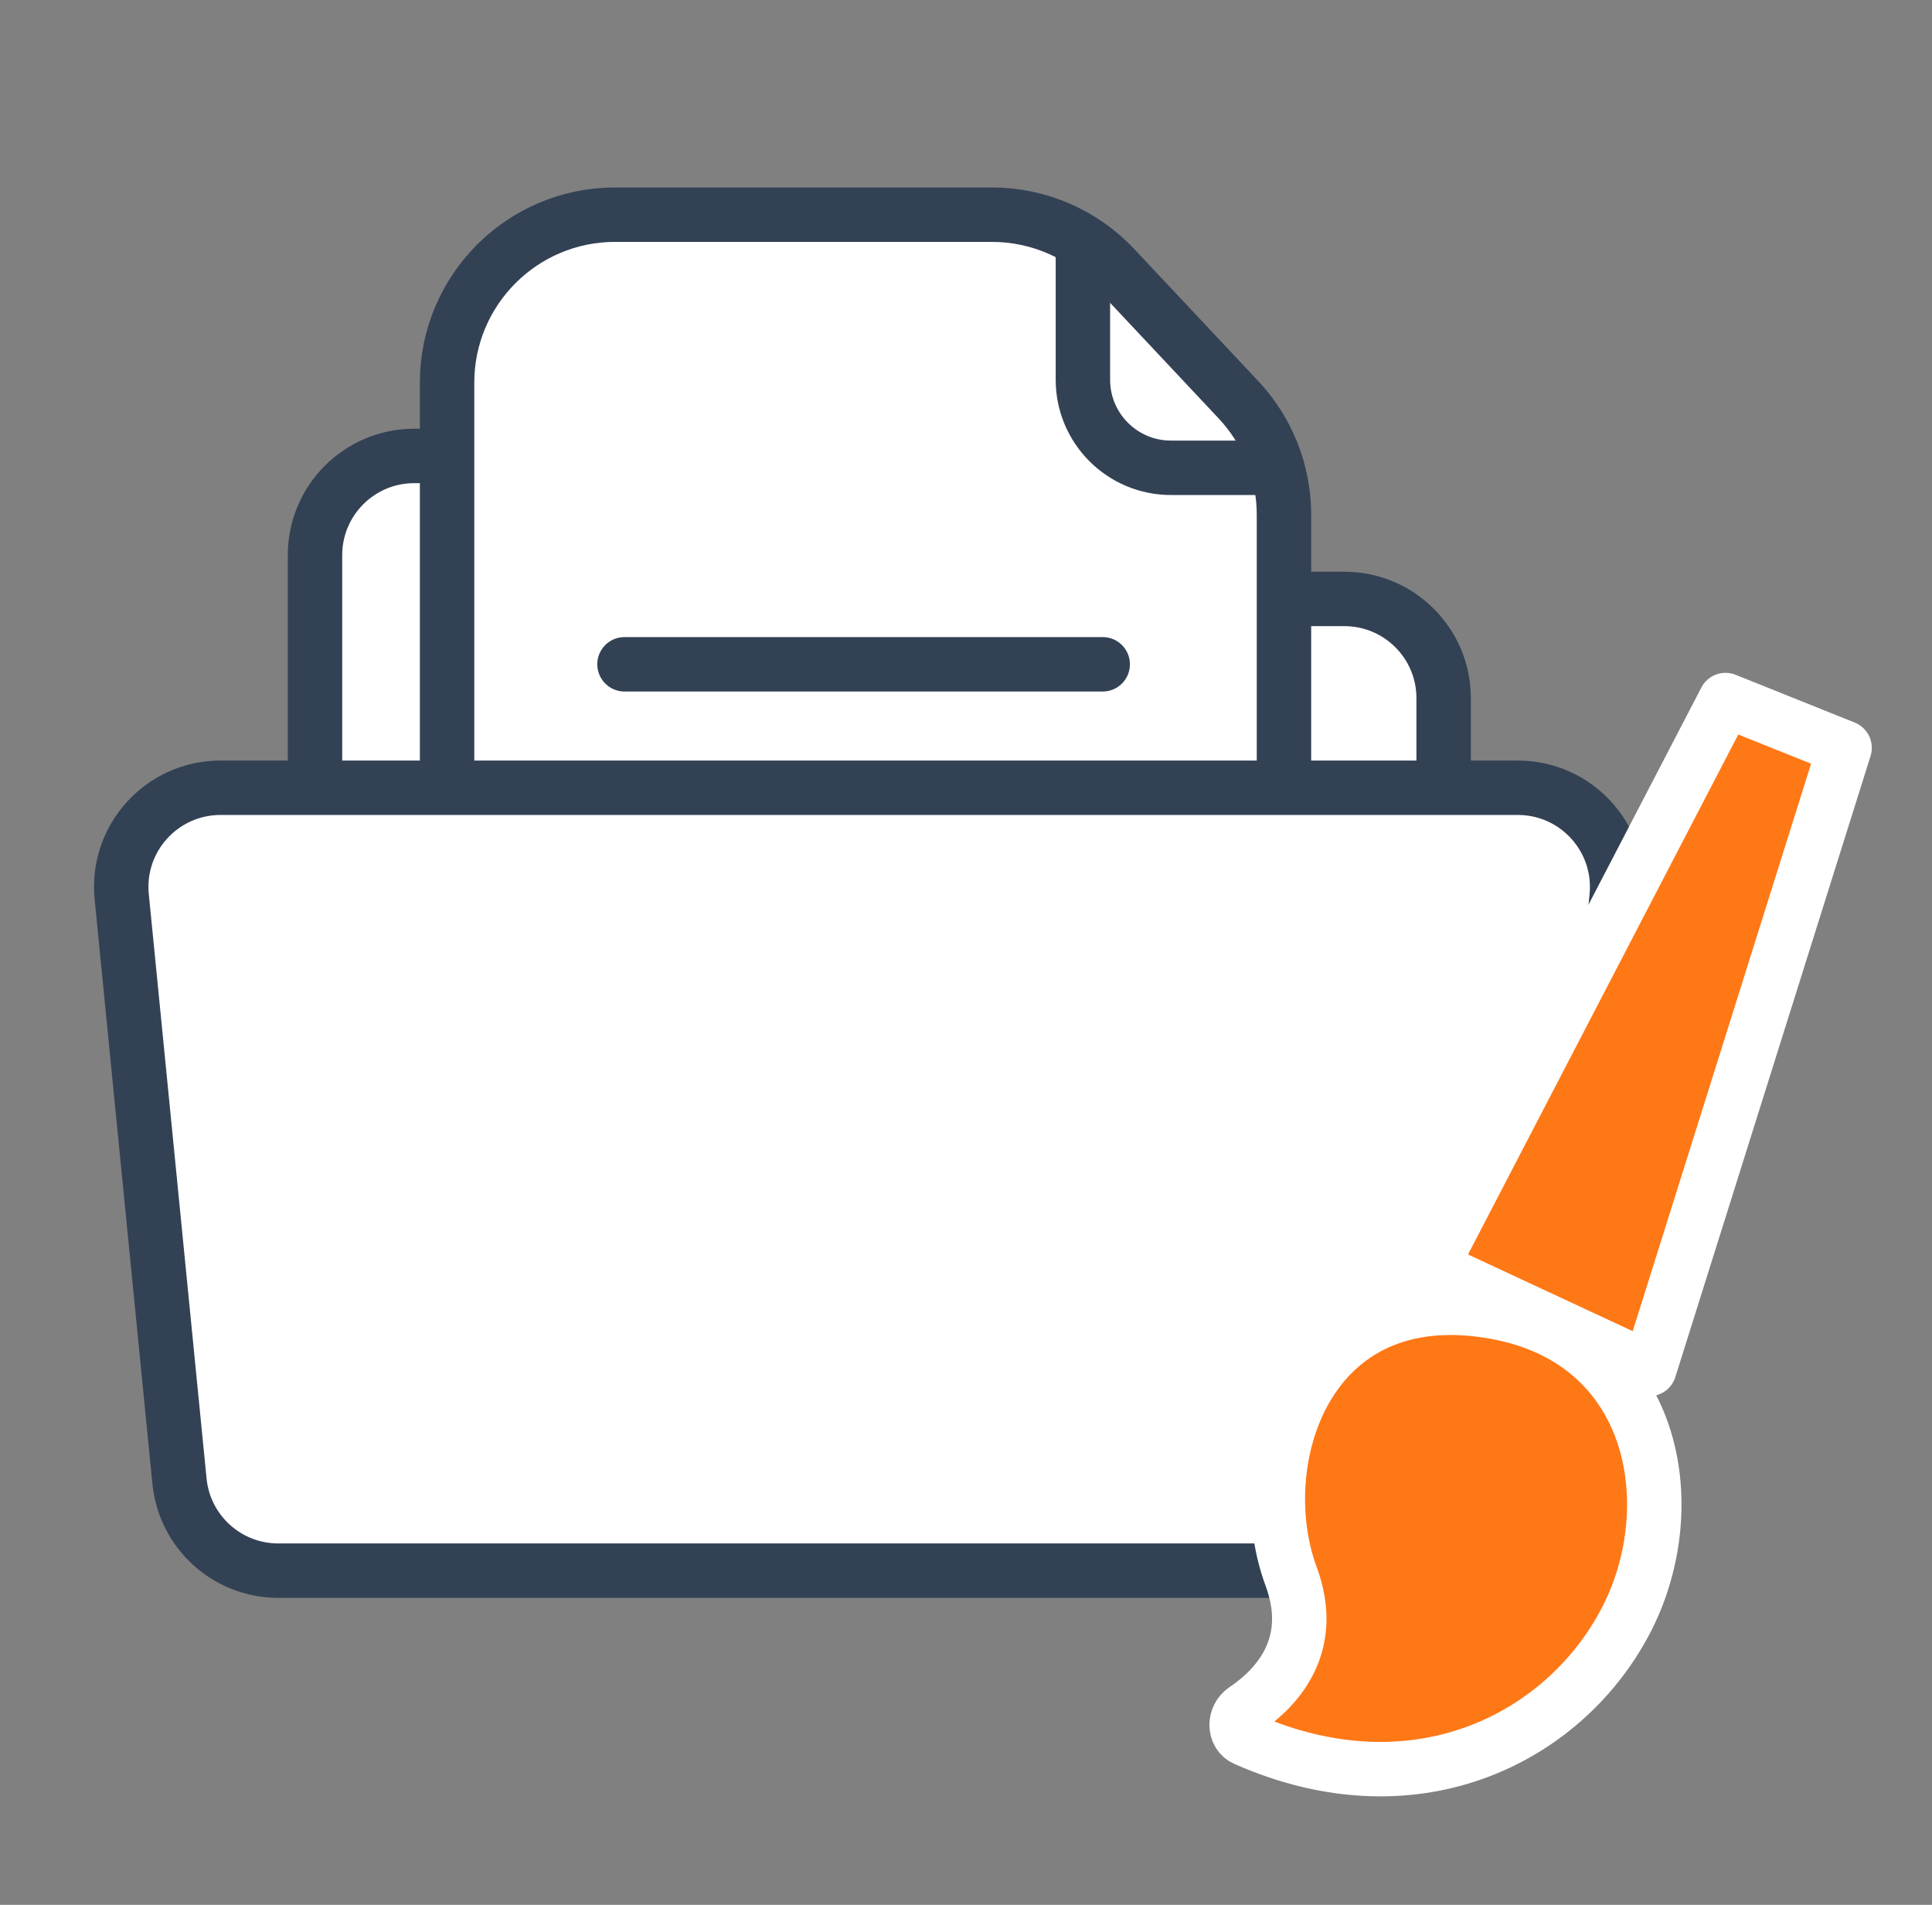
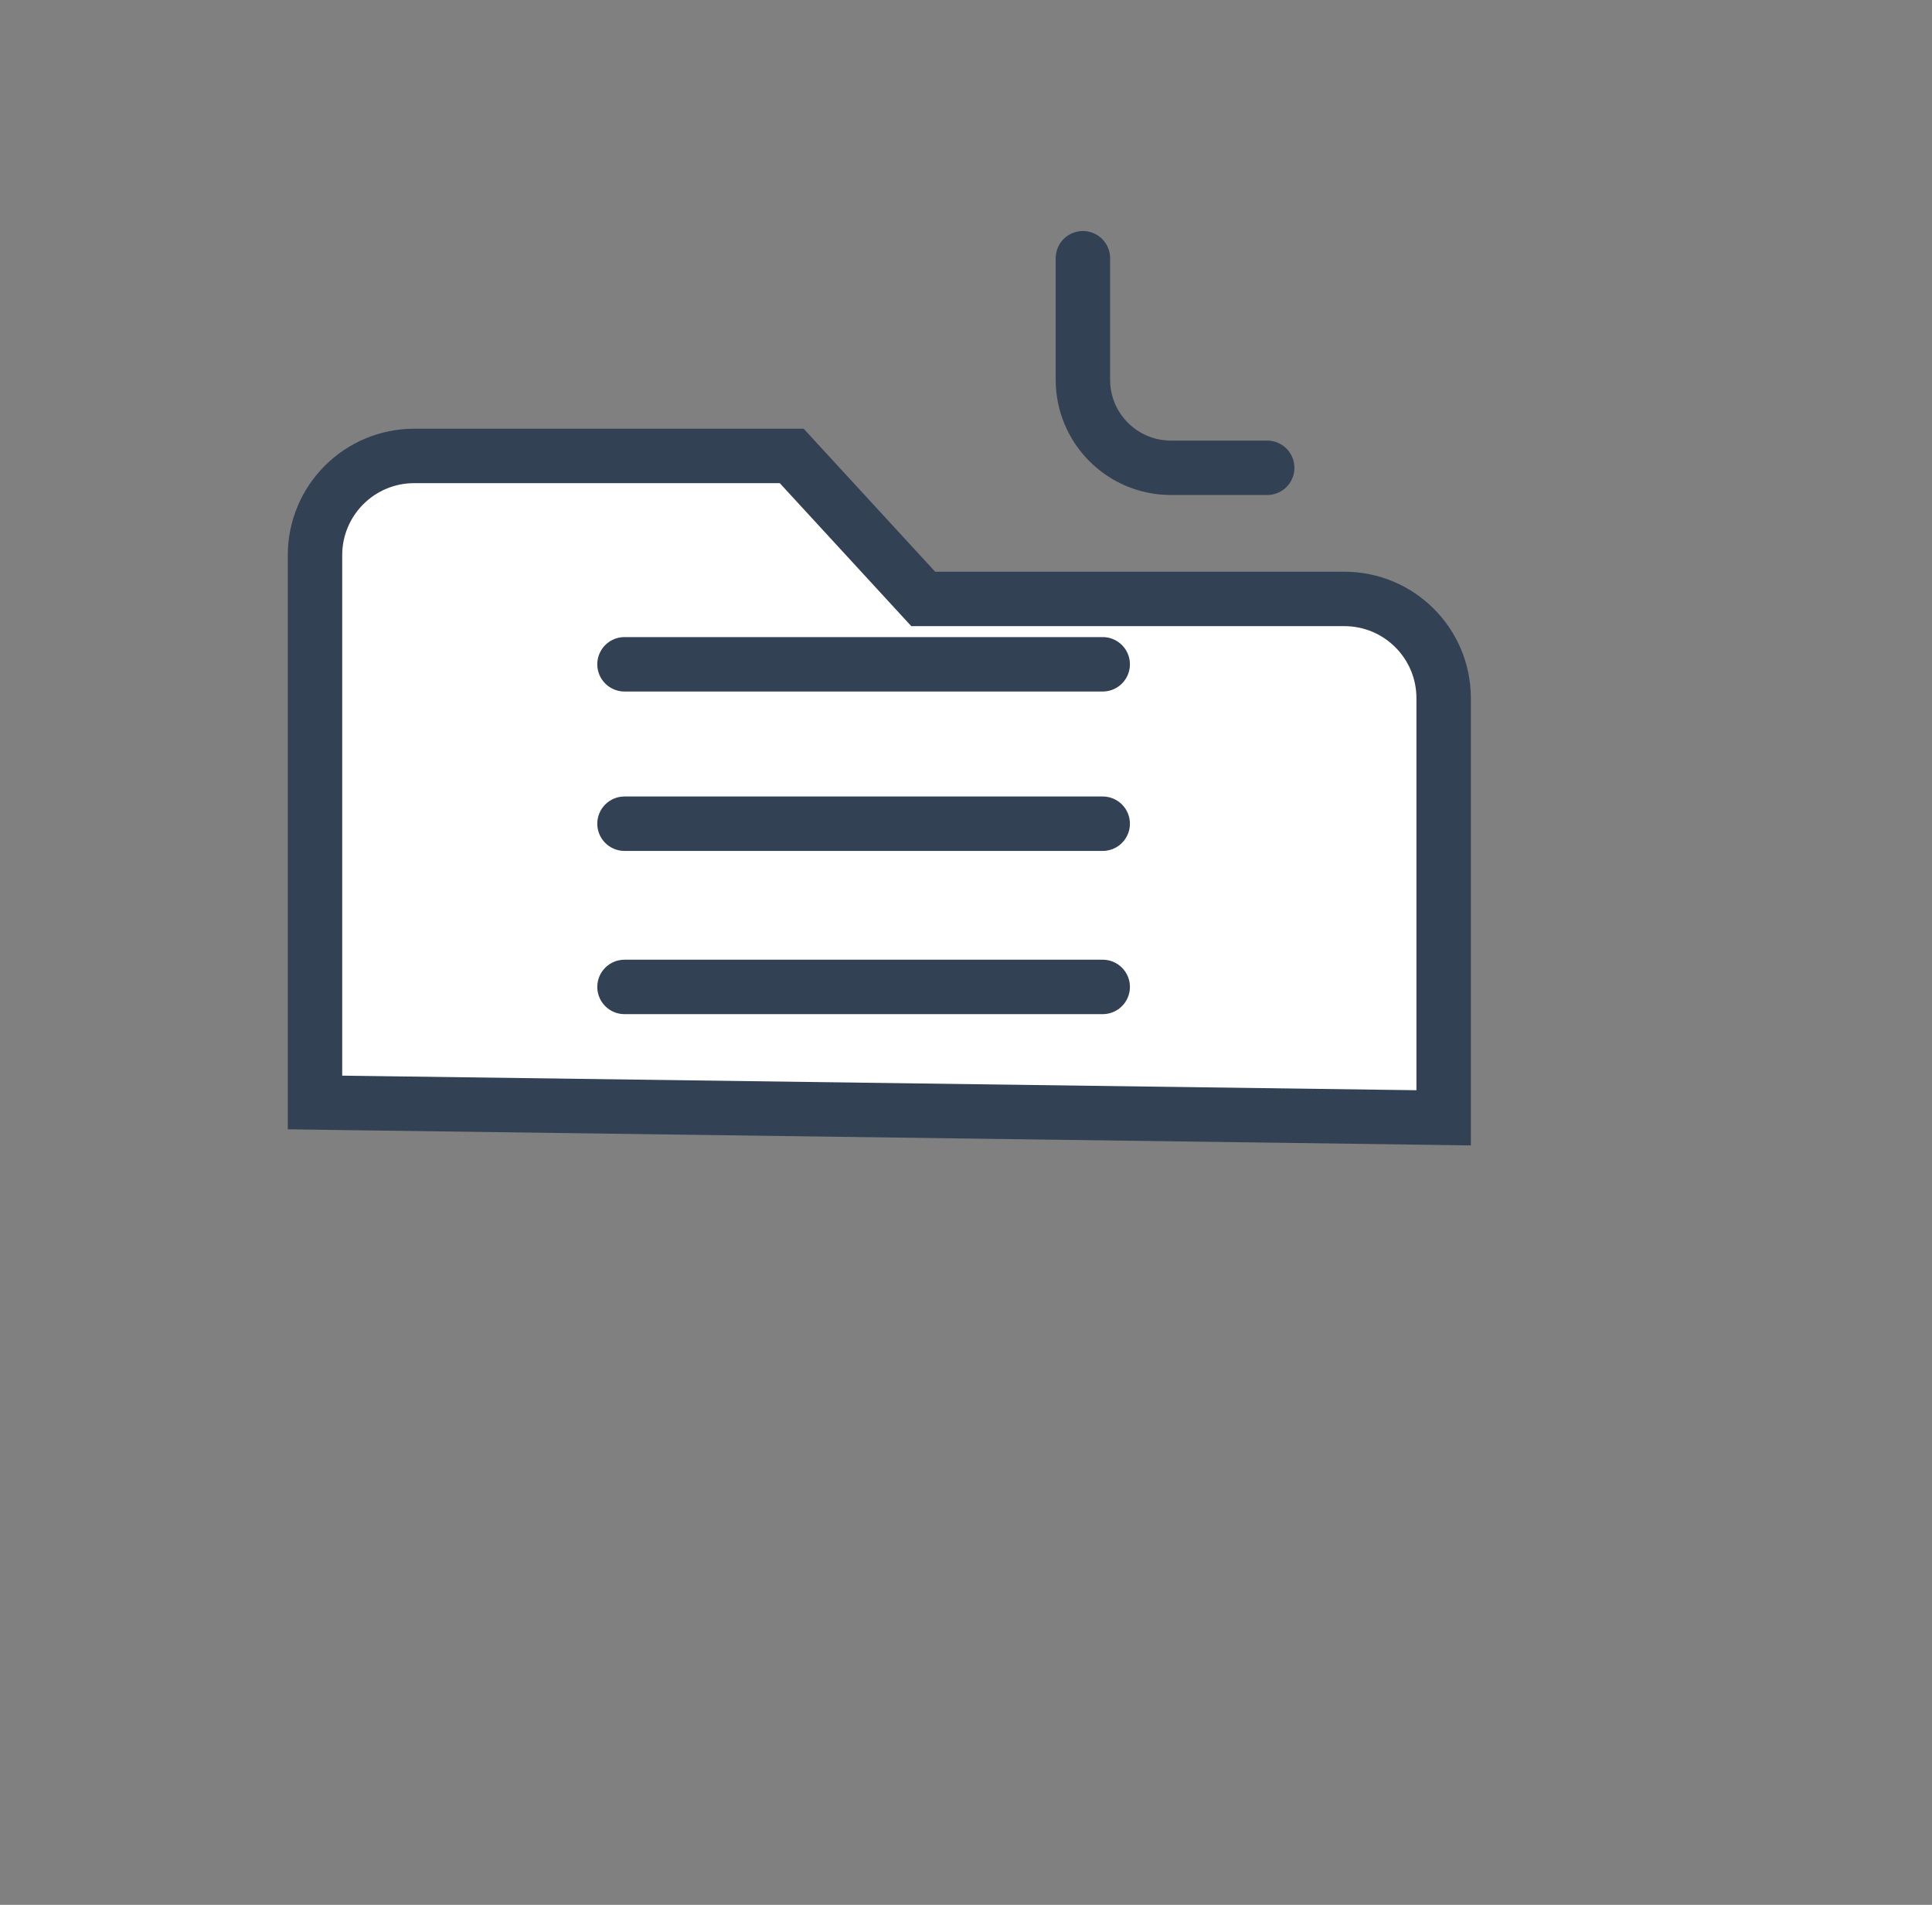
<svg xmlns="http://www.w3.org/2000/svg" width="71" height="70" viewBox="0 0 71 70" fill="none">
  <rect x="0" y="0" width="71" height="70" fill="#808080" stroke="none" />
  <g clip-path="url(#clip0_444_483)">
    <path d="M29.392 17.078L29.095 16.755H28.656H15.223C13.208 16.755 11.576 18.388 11.576 20.402V29.553V39.528V40.514L12.562 40.528L52.039 41.064L53.053 41.078V40.064V25.657C53.053 23.643 51.42 22.01 49.406 22.01H33.928L29.392 17.078Z" fill="white" stroke="#334155" stroke-width="2" stroke-linecap="round" />
-     <path d="M22.605 48.896C19.195 48.896 16.43 46.131 16.43 42.721V14.063C16.43 10.653 19.195 7.889 22.605 7.889H36.453C38.158 7.889 39.787 8.594 40.954 9.836L45.512 14.69C46.587 15.835 47.185 17.346 47.185 18.917V42.721C47.185 46.131 44.421 48.896 41.011 48.896H22.605Z" fill="white" stroke="#334155" stroke-width="2" stroke-miterlimit="10" />
    <path d="M39.796 9.49V13.955C39.796 15.742 41.245 17.191 43.032 17.191H46.569" stroke="#334155" stroke-width="2" stroke-miterlimit="10" stroke-linecap="round" />
    <path d="M22.95 24.412H40.524" stroke="#334155" stroke-width="2" stroke-linecap="round" />
    <path d="M22.95 30.27H40.524" stroke="#334155" stroke-width="2" stroke-linecap="round" />
    <path d="M22.95 36.268H40.524" stroke="#334155" stroke-width="2" stroke-linecap="round" />
-     <path d="M55.781 28.949H8.102C5.946 28.949 4.26 30.81 4.473 32.955L6.596 54.431C6.781 56.297 8.35 57.719 10.225 57.719H53.658C55.533 57.719 57.102 56.297 57.287 54.431L59.411 32.955C59.623 30.81 57.937 28.949 55.781 28.949Z" fill="white" stroke="#334155" stroke-width="2" />
-     <path d="M60.613 50.307L52.58 46.565L63.412 25.726L67.788 27.482L60.613 50.307Z" fill="#FF7816" stroke="white" stroke-width="2" stroke-linejoin="round" />
-     <path d="M47.448 57.93C48.377 60.436 46.964 62.008 45.741 62.83C45.348 63.094 45.336 63.717 45.769 63.908C52.134 66.722 57.628 63.776 59.813 59.431C61.877 55.327 60.881 49.276 54.939 48.211C47.945 46.958 45.9 53.752 47.448 57.93Z" fill="#FF7816" stroke="white" stroke-width="2" stroke-linejoin="round" />
  </g>
  <defs>
    <clipPath id="clip0_444_483">
      <rect width="70" height="70" fill="white" transform="translate(0.394)" />
    </clipPath>
  </defs>
</svg>